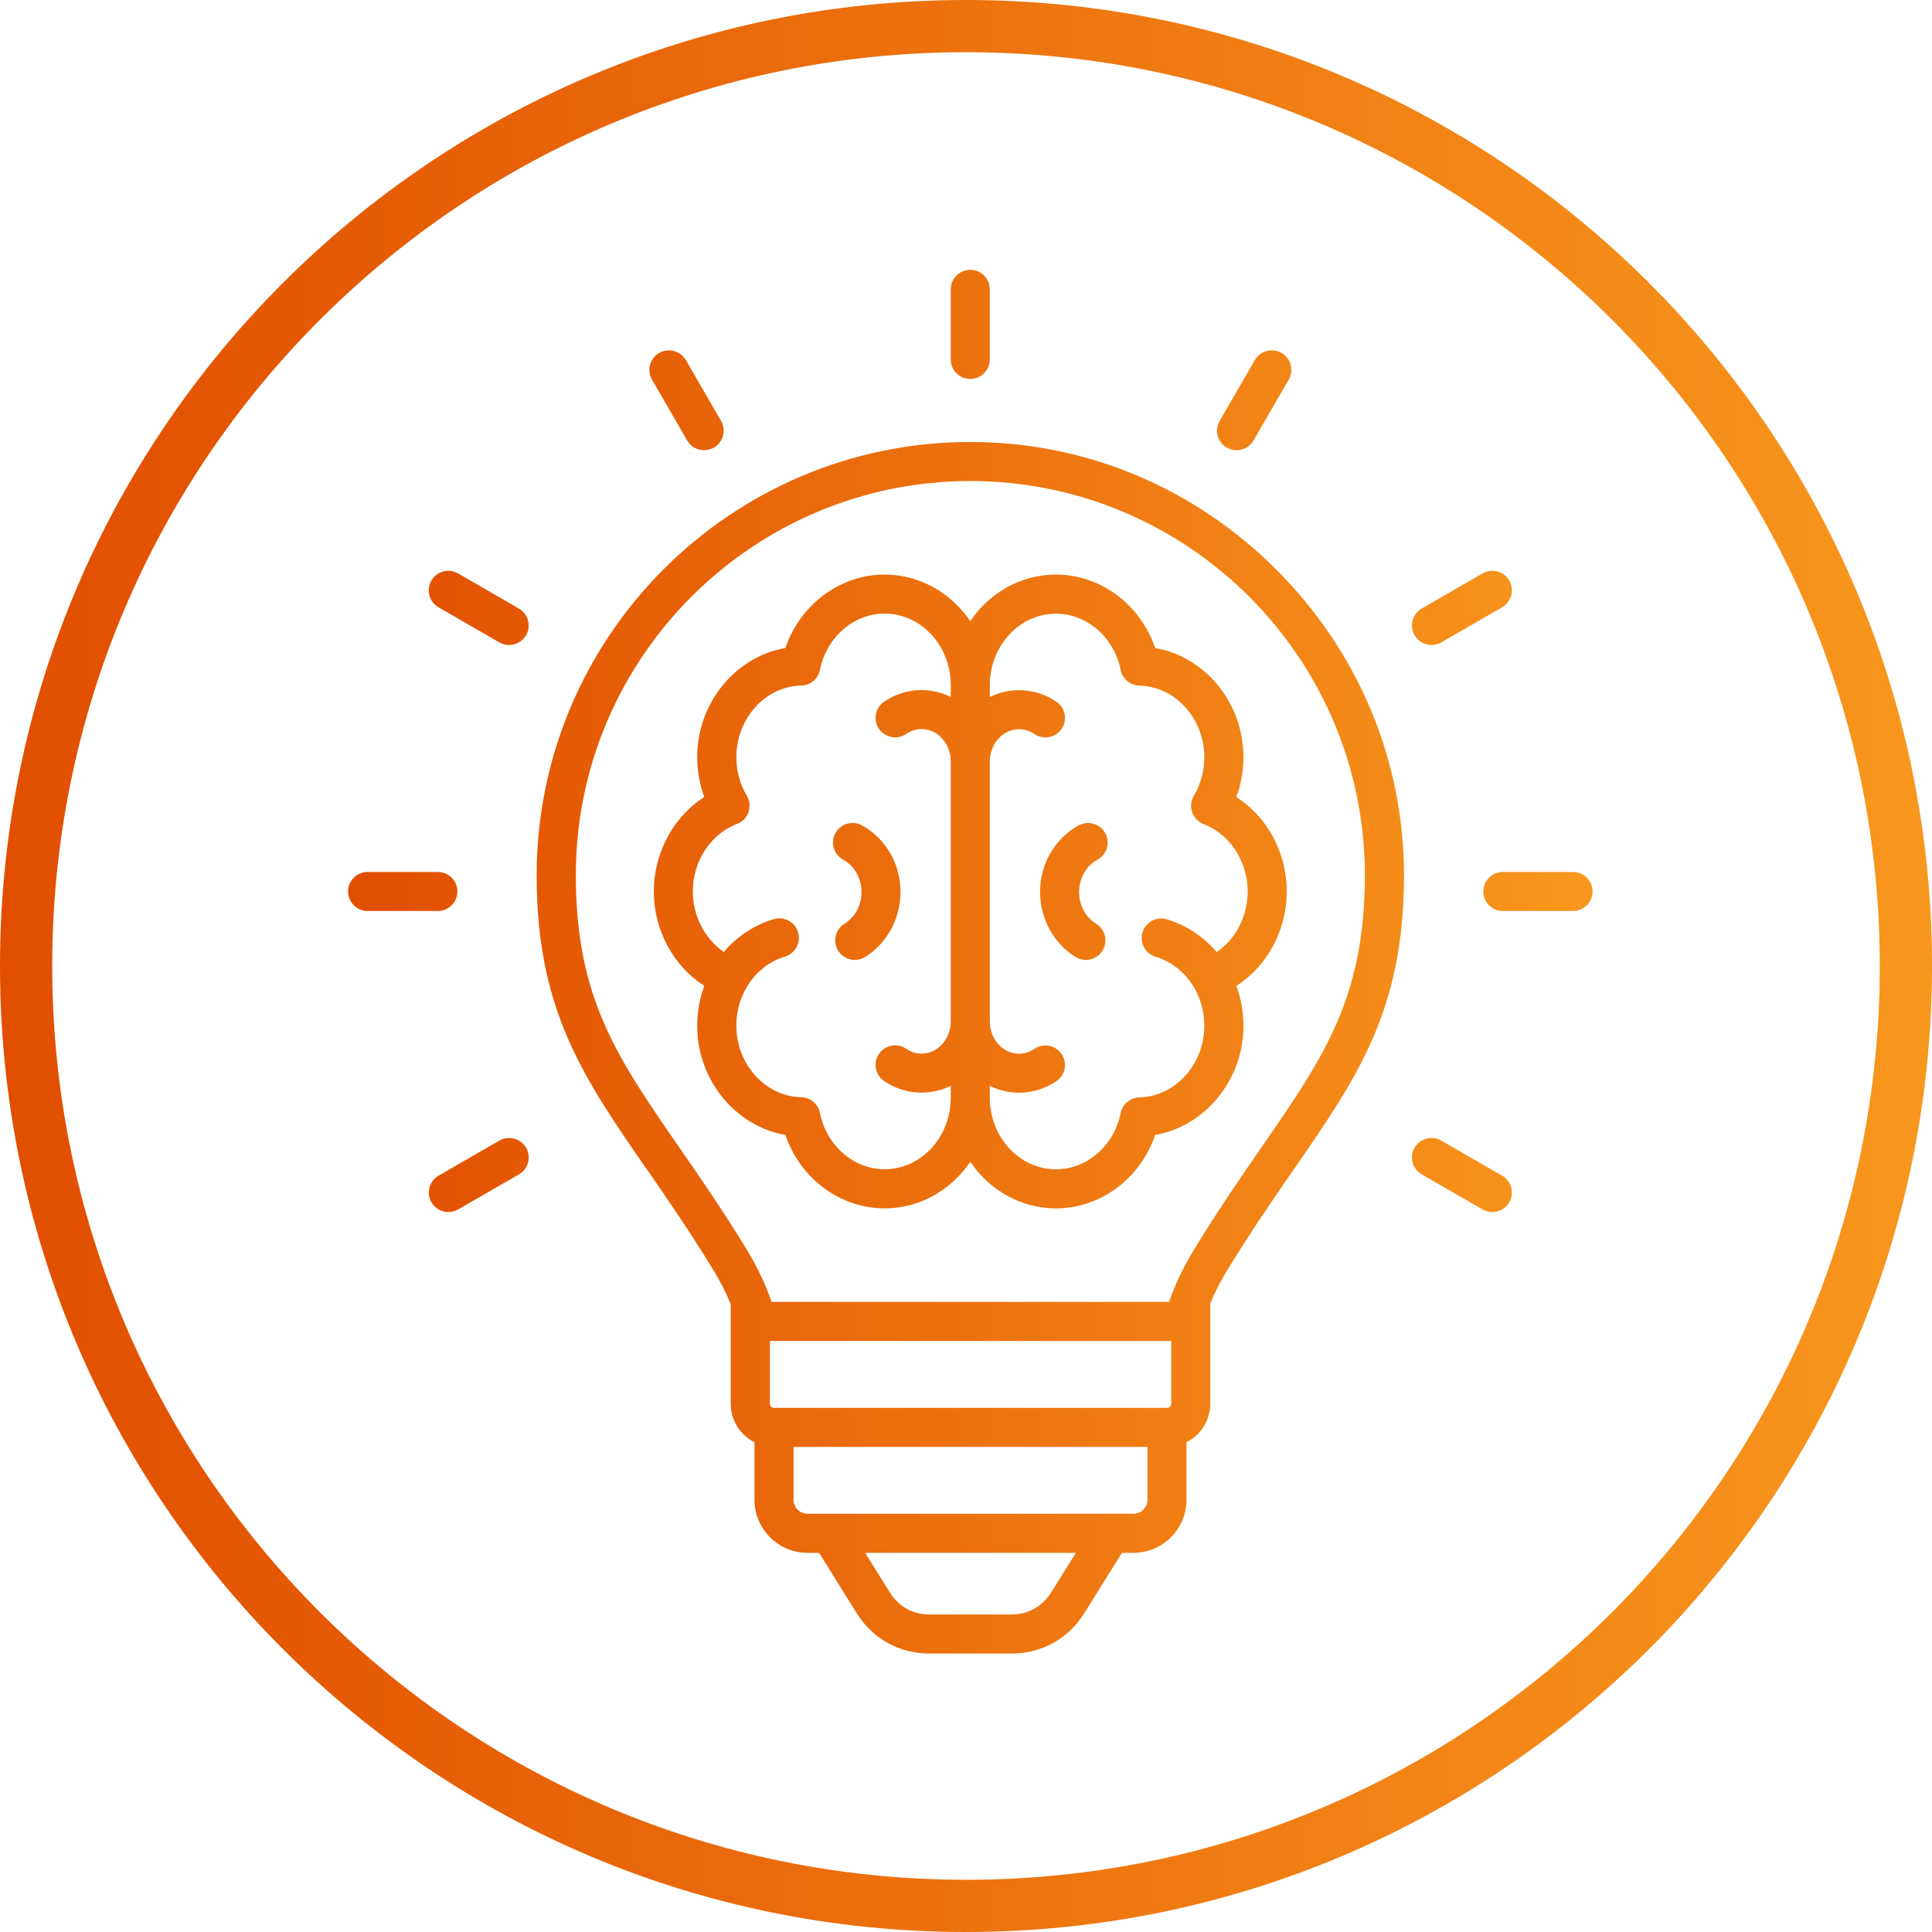
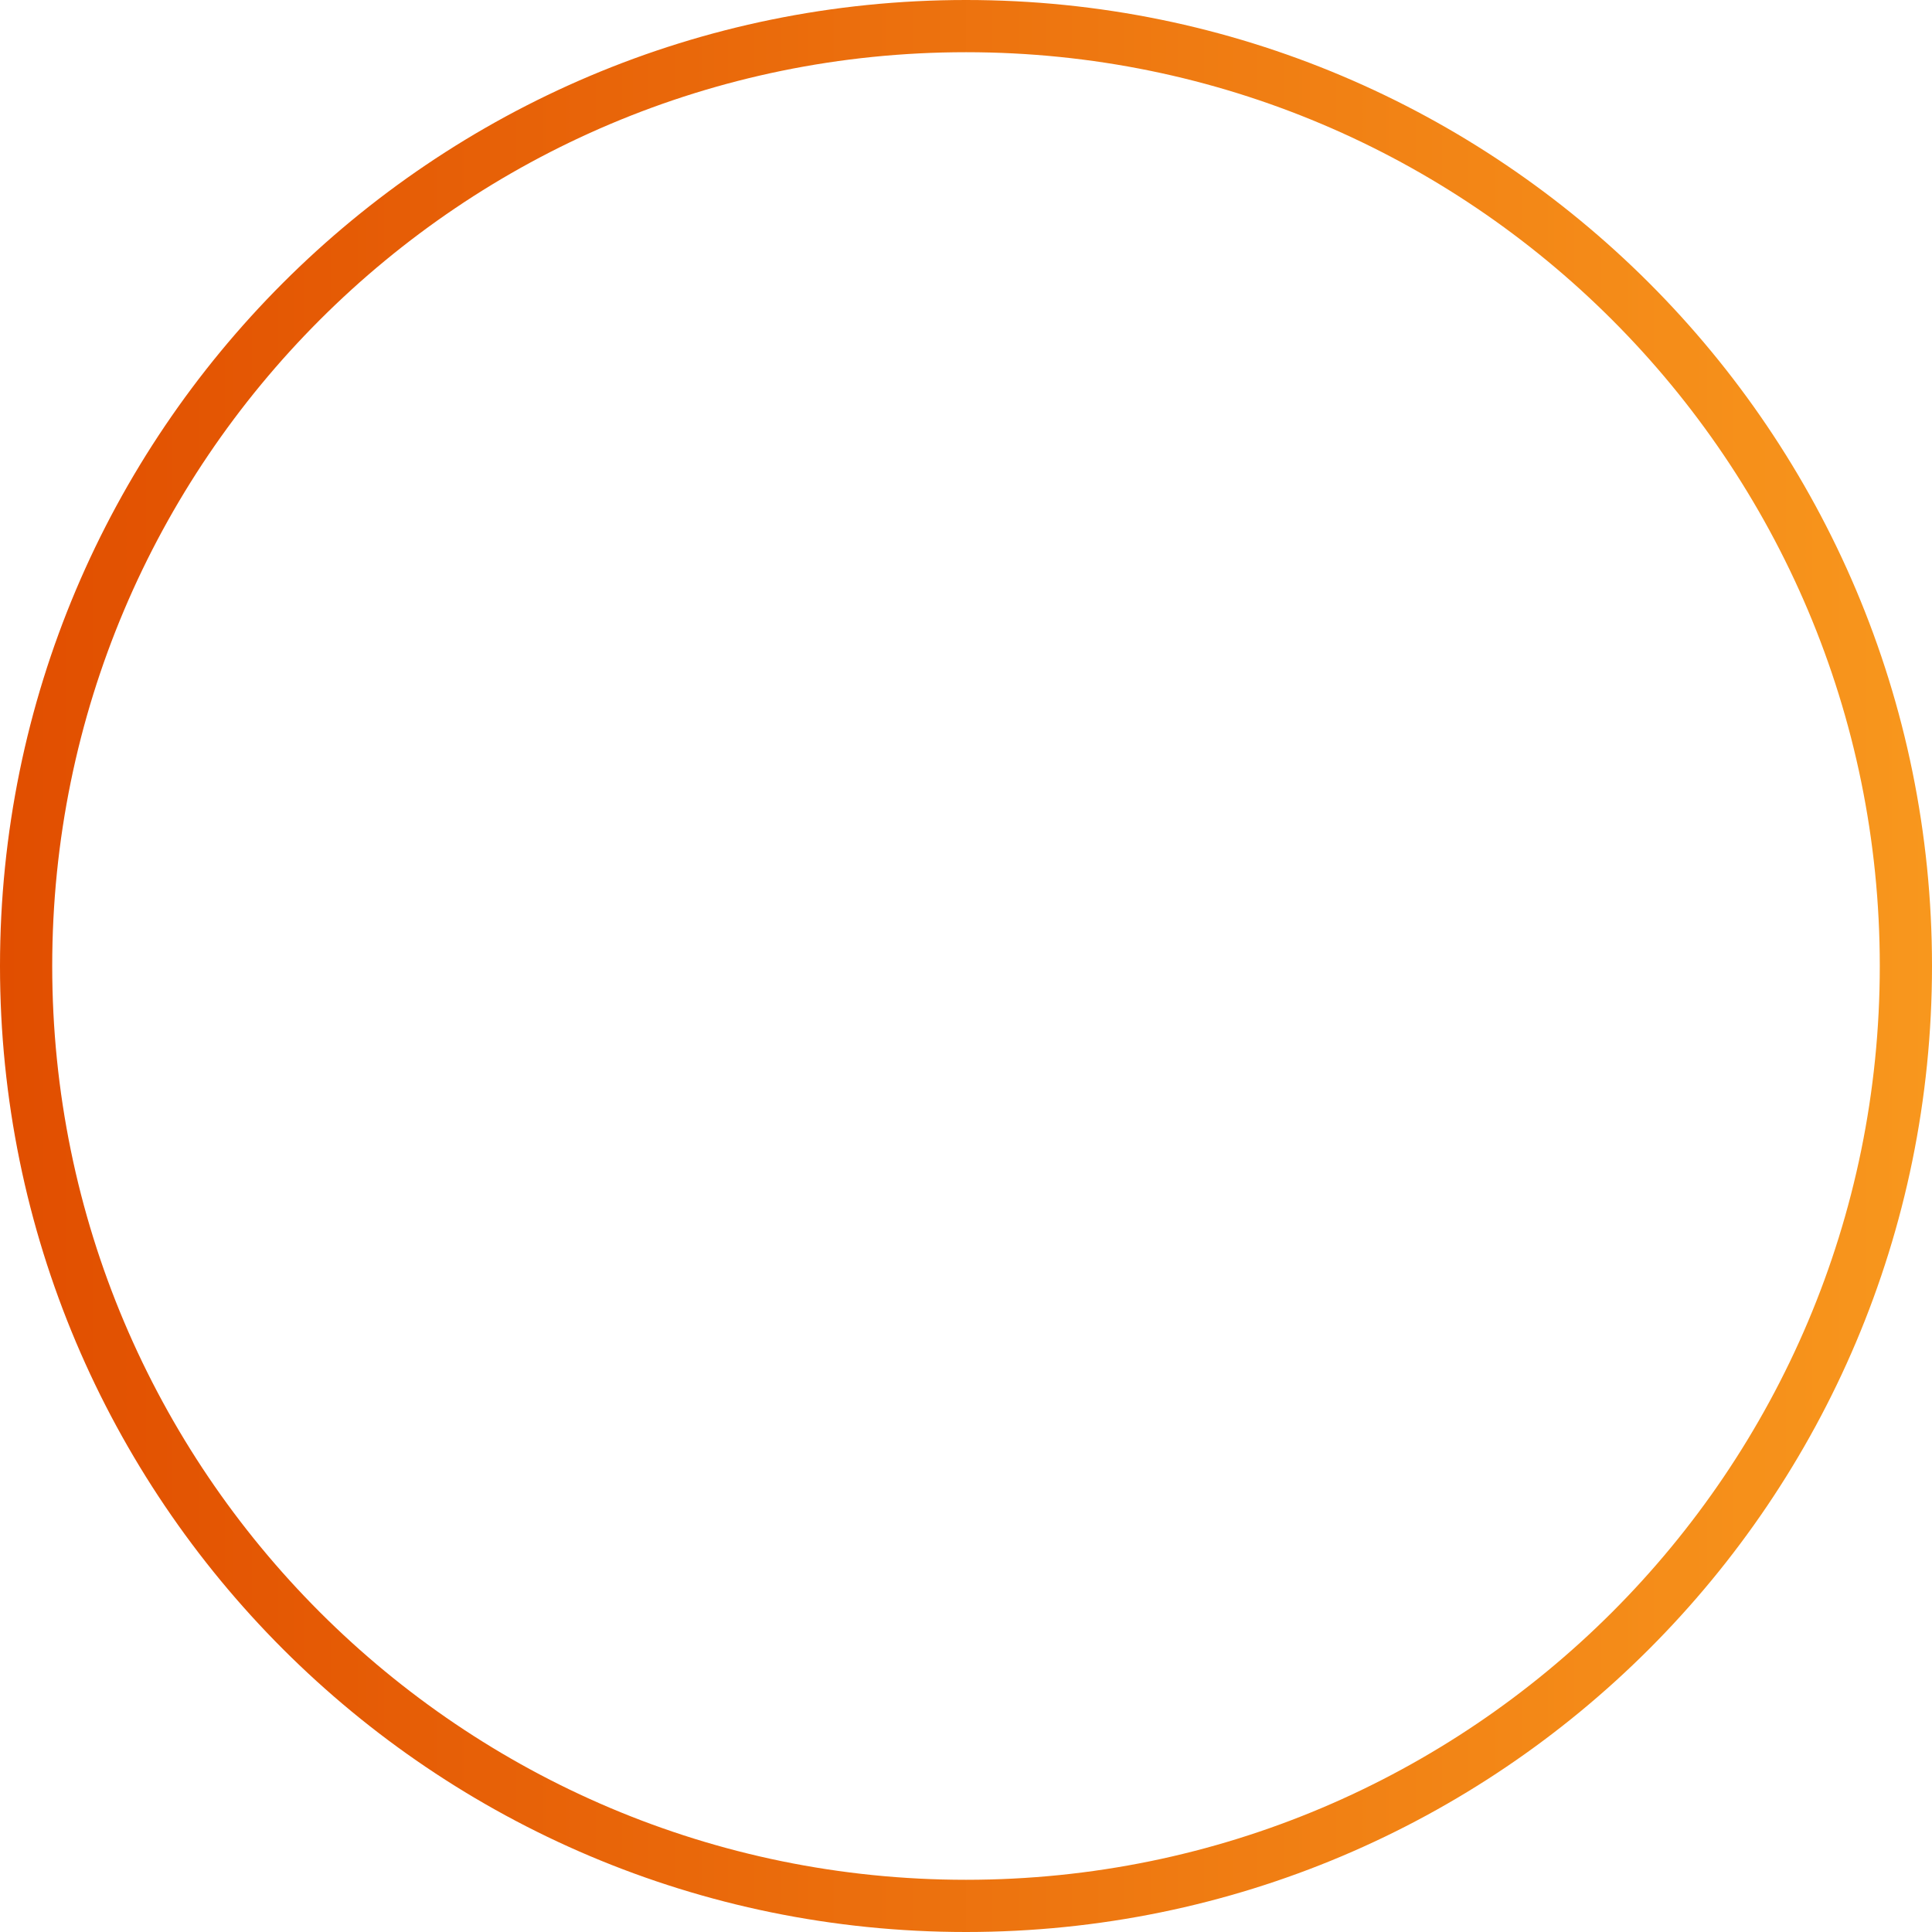
<svg xmlns="http://www.w3.org/2000/svg" fill="none" height="40" viewBox="0 0 40 40" width="40">
  <path d="M38.919 20C38.919 9.551 30.449 1.081 20 1.081C9.551 1.081 1.081 9.551 1.081 20C1.081 30.449 9.551 38.919 20 38.919V40C8.954 40 0 31.046 0 20C0 8.954 8.954 0 20 0C31.046 0 40 8.954 40 20C40 31.046 31.046 40 20 40V38.919C30.449 38.919 38.919 30.449 38.919 20Z" fill="url(#paint0_linear_2450_998)" />
-   <path d="M13.391 24.206C13.807 24.809 14.28 25.492 14.767 26.291C14.912 26.528 15.032 26.762 15.129 27.002V29.063C15.129 29.411 15.33 29.713 15.621 29.86V31.053C15.621 31.657 16.113 32.15 16.719 32.15H16.958L17.738 33.401C18.069 33.93 18.62 34.235 19.245 34.235H20.941C21.565 34.235 22.114 33.932 22.448 33.401L23.228 32.15H23.465C24.072 32.15 24.565 31.658 24.565 31.053V29.86C24.856 29.713 25.057 29.411 25.057 29.063V26.986C25.154 26.752 25.271 26.522 25.413 26.291C25.9 25.494 26.372 24.81 26.789 24.208C28.111 22.293 29.068 20.91 29.068 18.122C29.068 15.748 28.131 13.502 26.429 11.798C24.725 10.09 22.473 9.151 20.089 9.151C15.138 9.151 11.111 13.176 11.111 18.122C11.111 20.91 12.067 22.293 13.389 24.208L13.391 24.206ZM24.249 27.764V29.063C24.249 29.11 24.209 29.149 24.162 29.149H16.025C15.978 29.149 15.939 29.11 15.939 29.063V27.764H24.249ZM21.762 32.971C21.578 33.263 21.286 33.426 20.941 33.426H19.245C18.9 33.426 18.608 33.265 18.425 32.972L17.911 32.15H22.275L21.762 32.971ZM23.757 31.053C23.757 31.212 23.626 31.341 23.467 31.341H16.718C16.558 31.341 16.429 31.212 16.429 31.053V29.957H23.757V31.053ZM20.089 9.959C24.593 9.959 28.258 13.62 28.258 18.12C28.258 20.656 27.409 21.886 26.123 23.747C25.7 24.358 25.221 25.052 24.723 25.868C24.503 26.227 24.332 26.585 24.205 26.955H15.975C15.848 26.585 15.678 26.227 15.459 25.868C14.959 25.05 14.48 24.358 14.057 23.747C12.771 21.886 11.922 20.657 11.922 18.12C11.922 13.62 15.586 9.959 20.09 9.959H20.089ZM20.089 7.846C19.865 7.846 19.684 7.665 19.684 7.442V5.99C19.684 5.766 19.866 5.586 20.089 5.586C20.311 5.586 20.493 5.767 20.493 5.99V7.442C20.493 7.666 20.311 7.846 20.089 7.846ZM14.227 9.119L13.499 7.861C13.388 7.668 13.454 7.42 13.647 7.308C13.841 7.197 14.088 7.262 14.201 7.456L14.928 8.714C15.04 8.907 14.974 9.154 14.781 9.267C14.716 9.303 14.647 9.321 14.579 9.321C14.439 9.321 14.303 9.249 14.227 9.119ZM10.891 13.152C10.817 13.282 10.681 13.354 10.54 13.354C10.471 13.354 10.401 13.337 10.338 13.3L9.079 12.573C8.885 12.462 8.819 12.214 8.931 12.02C9.042 11.827 9.289 11.761 9.484 11.872L10.743 12.599C10.937 12.71 11.003 12.958 10.891 13.152ZM7.611 18.053H9.065C9.289 18.053 9.47 18.235 9.47 18.457C9.47 18.679 9.288 18.861 9.065 18.861H7.611C7.387 18.861 7.207 18.679 7.207 18.457C7.207 18.235 7.389 18.053 7.611 18.053ZM10.893 23.763C11.004 23.956 10.938 24.203 10.745 24.314L9.486 25.04C9.421 25.077 9.352 25.094 9.284 25.094C9.143 25.094 9.008 25.021 8.932 24.892C8.821 24.699 8.887 24.452 9.08 24.341L10.339 23.615C10.533 23.504 10.78 23.57 10.893 23.763ZM25.4 9.267C25.206 9.155 25.14 8.908 25.252 8.714L25.98 7.456C26.091 7.262 26.34 7.197 26.533 7.308C26.726 7.419 26.792 7.666 26.681 7.861L25.953 9.119C25.878 9.249 25.742 9.321 25.602 9.321C25.533 9.321 25.463 9.303 25.4 9.267ZM31.248 12.02C31.359 12.213 31.293 12.46 31.1 12.573L29.841 13.3C29.776 13.337 29.708 13.354 29.639 13.354C29.5 13.354 29.363 13.282 29.287 13.152C29.176 12.959 29.242 12.712 29.435 12.599L30.695 11.872C30.888 11.761 31.135 11.827 31.248 12.02ZM31.115 18.053H32.569C32.793 18.053 32.973 18.235 32.973 18.457C32.973 18.679 32.791 18.861 32.569 18.861H31.115C30.891 18.861 30.711 18.679 30.711 18.457C30.711 18.235 30.892 18.053 31.115 18.053ZM29.287 23.763C29.399 23.57 29.646 23.503 29.841 23.615L31.1 24.341C31.293 24.452 31.361 24.699 31.248 24.892C31.173 25.023 31.037 25.094 30.897 25.094C30.828 25.094 30.759 25.077 30.695 25.04L29.435 24.314C29.242 24.203 29.175 23.956 29.287 23.763ZM14.581 20.411C14.485 20.673 14.435 20.953 14.435 21.238C14.435 22.364 15.23 23.318 16.261 23.498C16.567 24.395 17.389 25.018 18.314 25.018C19.045 25.018 19.693 24.638 20.089 24.054C20.484 24.636 21.133 25.018 21.863 25.018C22.79 25.018 23.612 24.395 23.916 23.498C24.949 23.318 25.744 22.364 25.744 21.238C25.744 20.953 25.694 20.673 25.597 20.411C26.236 20.002 26.641 19.263 26.641 18.457C26.641 17.651 26.236 16.913 25.597 16.501C25.694 16.239 25.744 15.96 25.744 15.676C25.744 14.548 24.949 13.594 23.916 13.416C23.612 12.519 22.79 11.896 21.863 11.896C21.133 11.896 20.484 12.276 20.089 12.86C19.693 12.277 19.045 11.896 18.314 11.896C17.389 11.896 16.567 12.519 16.261 13.416C15.23 13.594 14.435 14.548 14.435 15.676C14.435 15.96 14.485 16.239 14.581 16.501C13.943 16.912 13.537 17.652 13.537 18.457C13.537 19.261 13.943 20 14.581 20.411ZM21.863 12.706C22.503 12.706 23.067 13.196 23.202 13.87C23.238 14.056 23.401 14.191 23.59 14.195C24.331 14.21 24.934 14.876 24.934 15.677C24.934 15.961 24.859 16.238 24.717 16.476C24.656 16.578 24.644 16.703 24.682 16.815C24.72 16.928 24.808 17.017 24.919 17.061C25.465 17.272 25.832 17.834 25.832 18.458C25.832 18.975 25.583 19.446 25.189 19.712C24.915 19.39 24.559 19.153 24.158 19.033C23.944 18.969 23.719 19.09 23.654 19.305C23.59 19.519 23.711 19.744 23.927 19.809C24.253 19.907 24.534 20.129 24.717 20.438C24.859 20.676 24.934 20.953 24.934 21.238C24.934 22.038 24.331 22.704 23.59 22.72C23.401 22.724 23.24 22.859 23.202 23.045C23.067 23.719 22.503 24.209 21.863 24.209C21.108 24.209 20.493 23.545 20.493 22.727V22.481C20.677 22.572 20.882 22.623 21.099 22.623C21.376 22.623 21.644 22.54 21.874 22.382C22.058 22.256 22.105 22.003 21.978 21.82C21.85 21.636 21.598 21.589 21.415 21.716C21.32 21.782 21.213 21.816 21.099 21.816C20.765 21.816 20.493 21.516 20.493 21.147V15.767C20.493 15.398 20.765 15.097 21.099 15.097C21.213 15.097 21.32 15.13 21.415 15.196C21.6 15.322 21.852 15.276 21.978 15.092C22.104 14.908 22.058 14.656 21.874 14.53C21.644 14.372 21.376 14.289 21.099 14.289C20.882 14.289 20.676 14.34 20.493 14.432V14.188C20.493 13.37 21.108 12.706 21.863 12.706ZM15.259 17.06C15.371 17.017 15.457 16.927 15.497 16.814C15.536 16.701 15.523 16.577 15.461 16.475C15.319 16.236 15.245 15.961 15.245 15.676C15.245 14.874 15.847 14.209 16.587 14.194C16.776 14.19 16.939 14.055 16.976 13.869C17.112 13.193 17.675 12.703 18.314 12.703C19.07 12.703 19.684 13.367 19.684 14.185V14.429C19.502 14.339 19.297 14.287 19.08 14.287C18.804 14.287 18.537 14.371 18.305 14.527C18.121 14.653 18.072 14.905 18.198 15.089C18.324 15.274 18.576 15.322 18.761 15.196C18.859 15.13 18.965 15.095 19.08 15.095C19.414 15.095 19.684 15.395 19.684 15.765V21.146C19.684 21.514 19.414 21.814 19.08 21.814C18.965 21.814 18.857 21.781 18.761 21.713C18.576 21.587 18.324 21.636 18.198 21.82C18.072 22.005 18.121 22.256 18.305 22.382C18.537 22.538 18.804 22.622 19.08 22.622C19.297 22.622 19.502 22.571 19.684 22.48V22.726C19.684 23.544 19.07 24.208 18.314 24.208C17.674 24.208 17.112 23.718 16.976 23.042C16.938 22.856 16.776 22.721 16.587 22.717C15.847 22.701 15.245 22.035 15.245 21.235C15.245 20.95 15.319 20.673 15.461 20.435C15.645 20.126 15.926 19.902 16.251 19.806C16.465 19.741 16.587 19.517 16.523 19.302C16.459 19.089 16.235 18.966 16.019 19.03C15.618 19.15 15.261 19.386 14.987 19.709C14.595 19.443 14.344 18.97 14.344 18.455C14.344 17.831 14.712 17.269 15.257 17.058L15.259 17.06ZM17.298 17.248C17.406 17.052 17.652 16.982 17.847 17.089C18.1 17.228 18.309 17.439 18.451 17.698C18.851 18.436 18.608 19.384 17.91 19.814C17.844 19.855 17.771 19.874 17.697 19.874C17.561 19.874 17.43 19.806 17.352 19.681C17.235 19.491 17.295 19.242 17.485 19.125C17.823 18.918 17.938 18.45 17.74 18.084C17.672 17.961 17.574 17.861 17.456 17.797C17.26 17.689 17.189 17.443 17.296 17.248H17.298ZM22.333 17.089C22.53 16.982 22.776 17.054 22.883 17.25C22.989 17.446 22.918 17.692 22.721 17.799C22.604 17.863 22.506 17.962 22.439 18.085C22.241 18.45 22.355 18.918 22.694 19.125C22.884 19.242 22.944 19.491 22.827 19.681C22.751 19.806 22.617 19.874 22.481 19.874C22.41 19.874 22.336 19.855 22.269 19.814C21.57 19.386 21.327 18.436 21.727 17.699C21.871 17.437 22.08 17.227 22.333 17.087V17.089Z" fill="url(#paint1_linear_2450_998)" />
  <defs>
    <linearGradient gradientUnits="userSpaceOnUse" id="paint0_linear_2450_998" x1="40" x2="1.05644e-06" y1="20" y2="20">
      <stop stop-color="#F8971D" />
      <stop offset="1" stop-color="#E14E00" />
    </linearGradient>
    <linearGradient gradientUnits="userSpaceOnUse" id="paint1_linear_2450_998" x1="7.207" x2="32.973" y1="19.996" y2="19.996">
      <stop stop-color="#E14E00" />
      <stop offset="1" stop-color="#F8971D" />
    </linearGradient>
  </defs>
</svg>